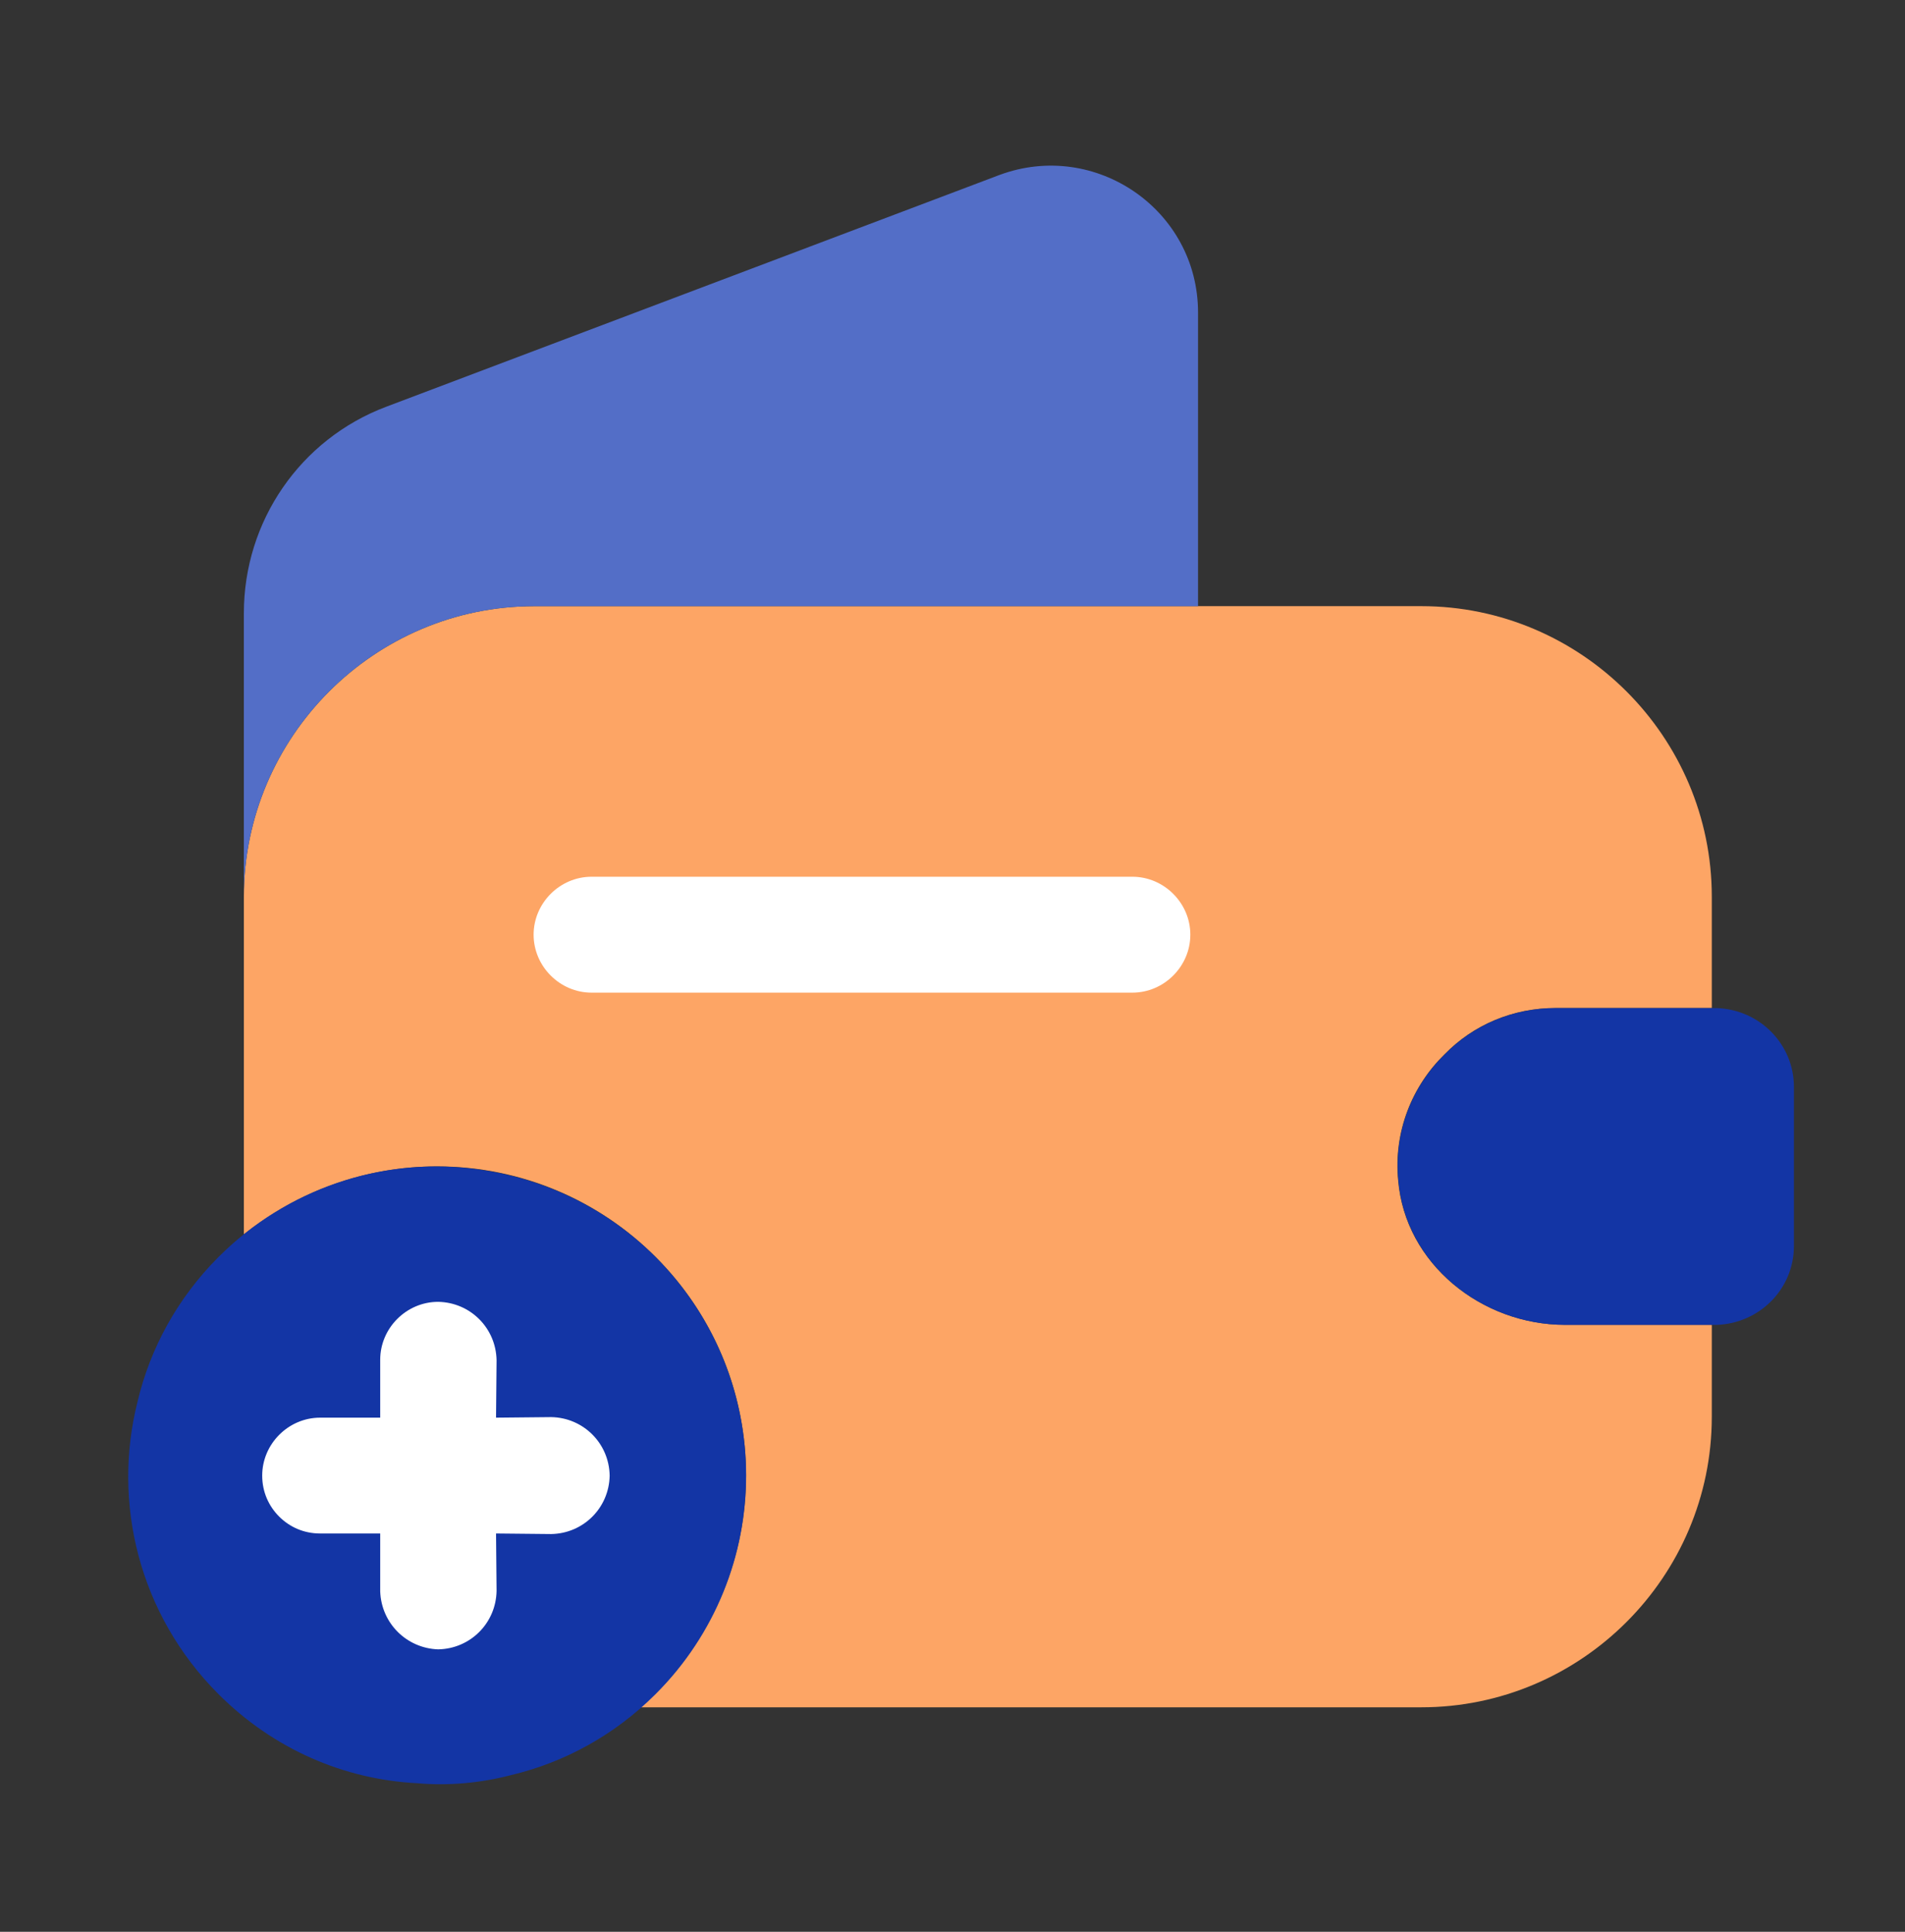
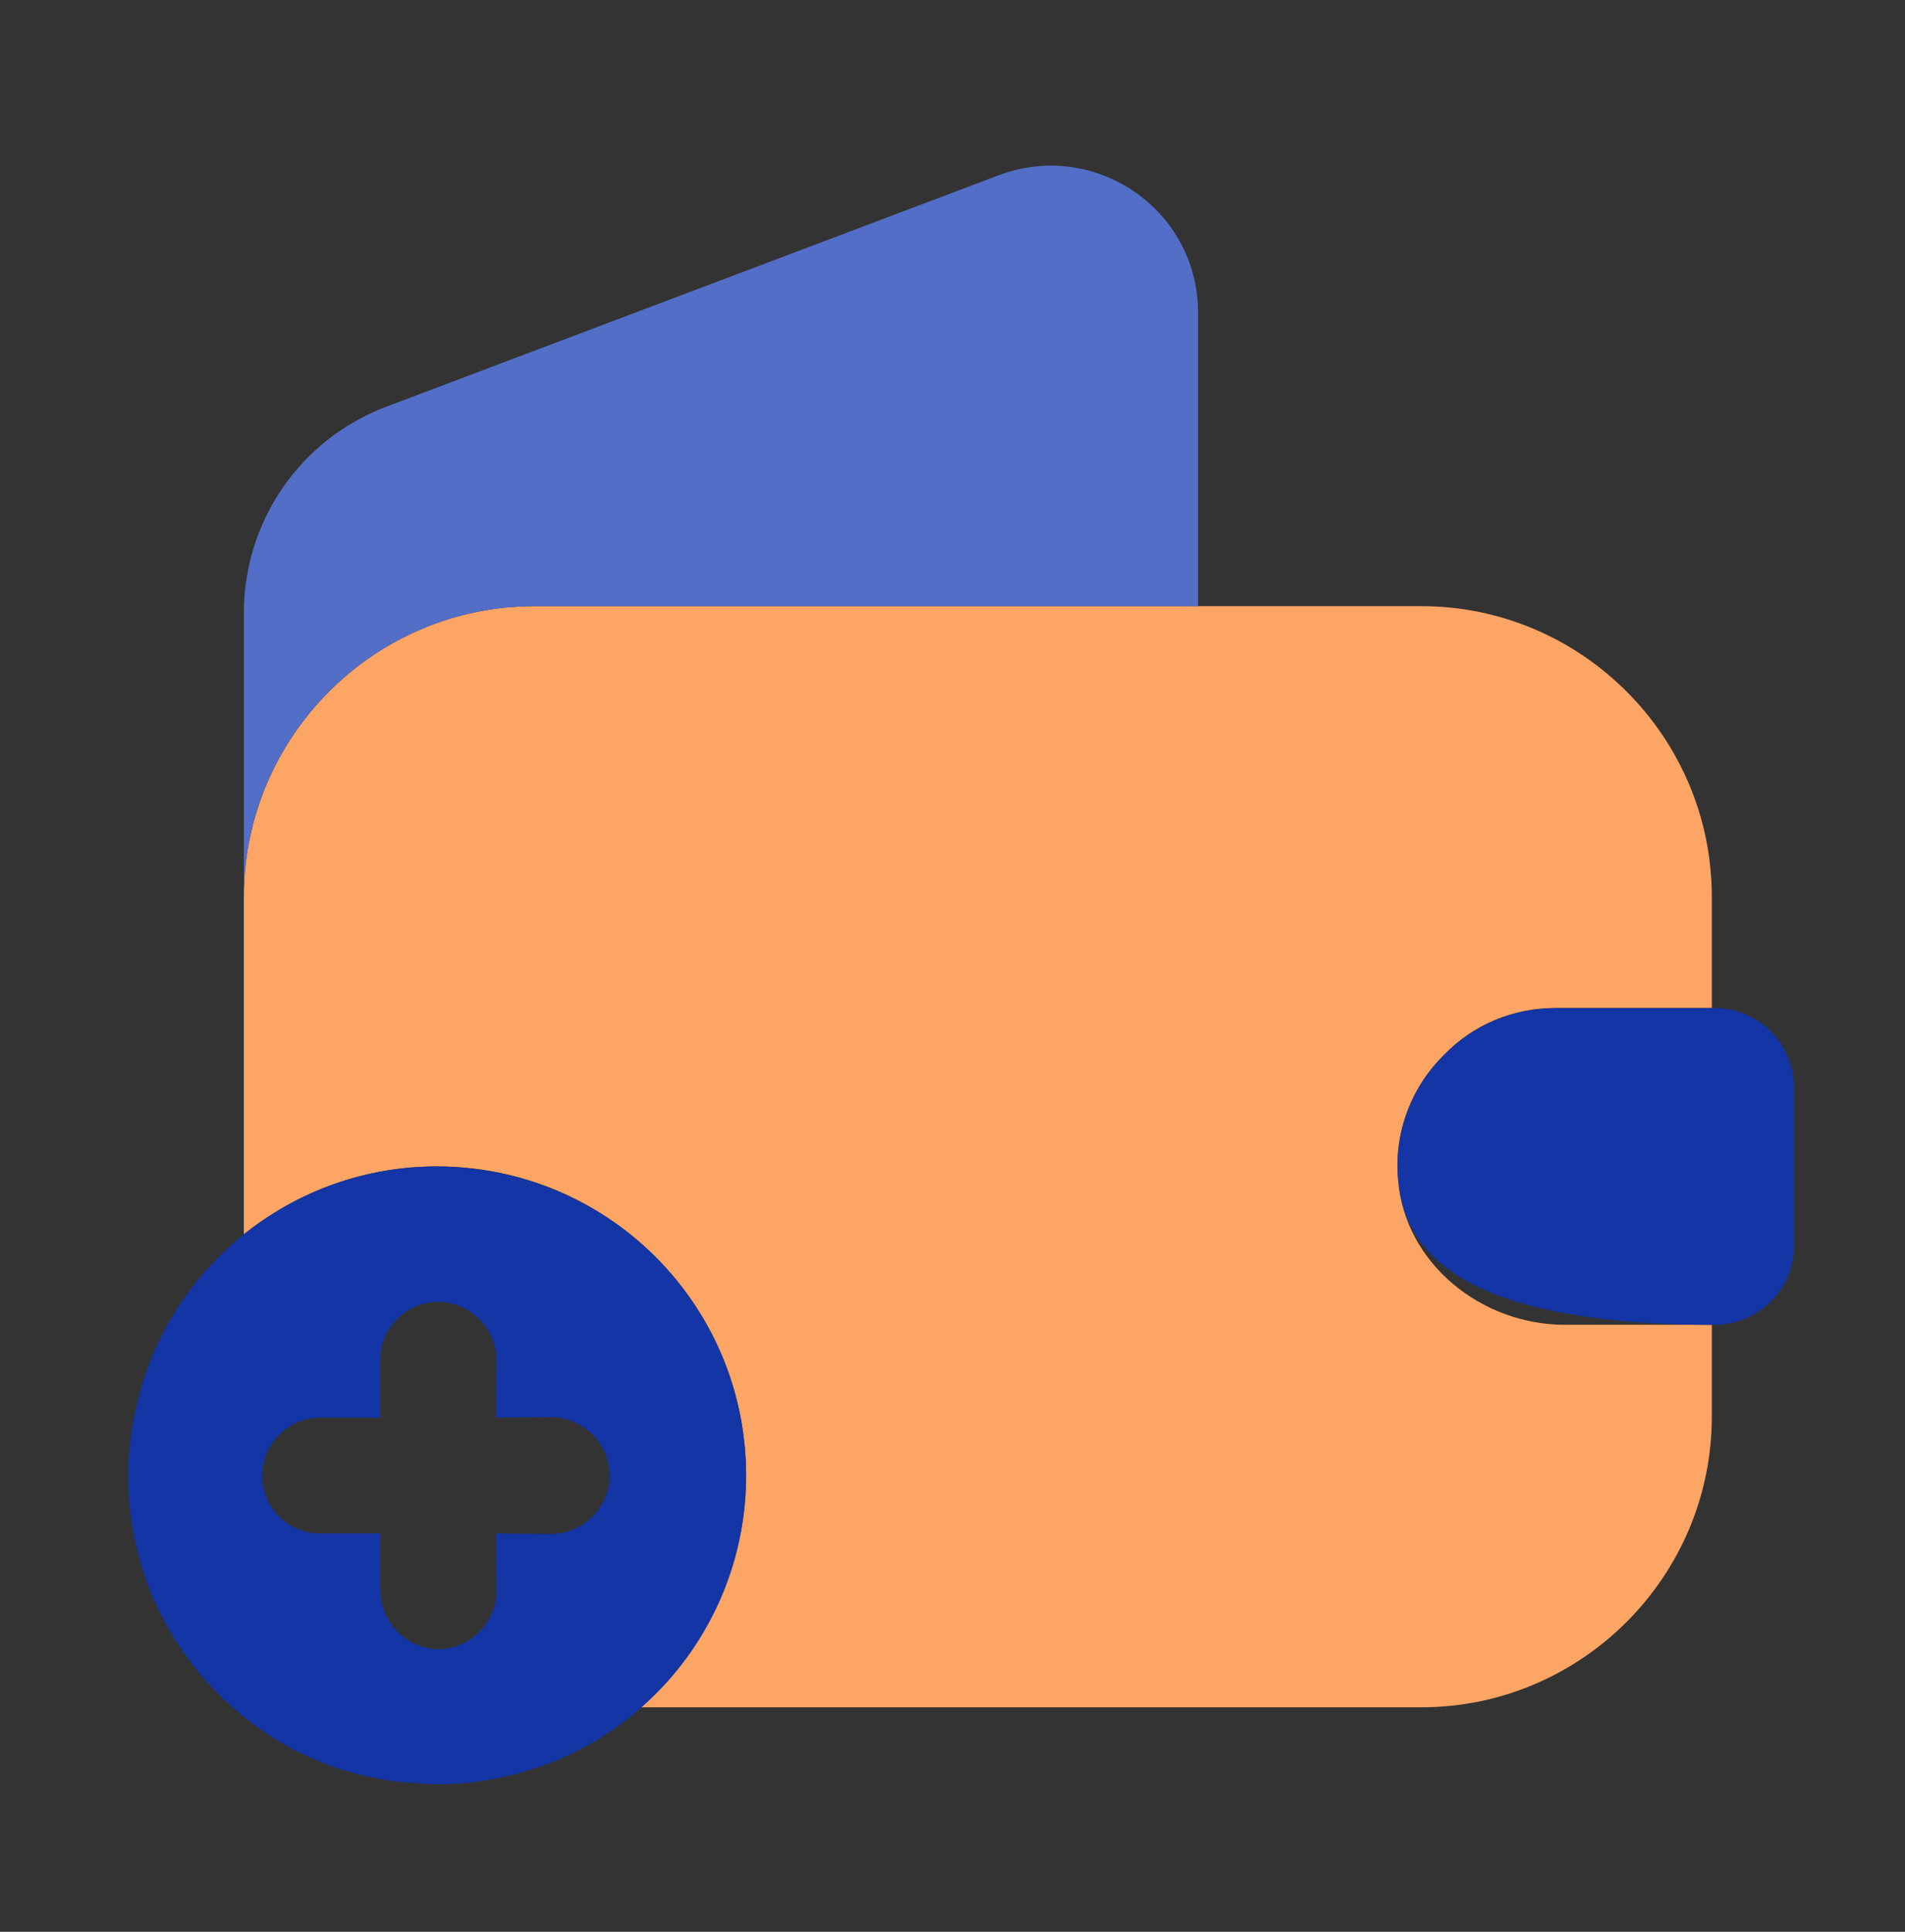
<svg xmlns="http://www.w3.org/2000/svg" width="72" height="73" viewBox="0 0 72 73" fill="none">
  <rect x="0" y="0" width="72" height="73" fill="#333333" stroke="none" />
  <path d="M58.8 38.091H64.698V33.886C64.698 27.841 59.763 22.906 53.719 22.906H20.196C14.152 22.906 9.217 27.841 9.217 33.886V46.647C11.232 45.04 13.772 44.077 16.517 44.077C22.97 44.077 28.197 49.304 28.197 55.757C28.197 57.947 27.584 60.02 26.504 61.772C25.89 62.824 25.102 63.758 24.197 64.517H53.719C59.763 64.517 64.698 59.582 64.698 53.538V50.063H59.15C55.996 50.063 53.105 47.756 52.843 44.602C52.667 42.763 53.368 41.04 54.595 39.843C55.675 38.733 57.164 38.091 58.8 38.091Z" fill="#FDA565" />
  <path d="M45.28 11.81V22.907H20.196C14.152 22.907 9.217 27.841 9.217 33.886V23.169C9.217 19.695 11.348 16.599 14.59 15.373L37.775 6.612C41.396 5.269 45.28 7.927 45.28 11.81Z" fill="#536EC7" />
-   <path d="M67.802 41.072V47.088C67.802 48.694 66.517 50.008 64.882 50.066H59.158C56.005 50.066 53.114 47.759 52.851 44.605C52.676 42.766 53.377 41.043 54.603 39.846C55.683 38.736 57.173 38.094 58.808 38.094H64.882C66.517 38.152 67.802 39.466 67.802 41.072Z" fill="#1335A5" />
-   <path d="M42.798 37.511H22.358C21.161 37.511 20.168 36.518 20.168 35.321C20.168 34.124 21.161 33.131 22.358 33.131H42.798C43.996 33.131 44.989 34.124 44.989 35.321C44.989 36.518 43.996 37.511 42.798 37.511Z" fill="white" />
-   <circle cx="16.433" cy="55.669" r="10.023" fill="white" />
+   <path d="M67.802 41.072V47.088C67.802 48.694 66.517 50.008 64.882 50.066C56.005 50.066 53.114 47.759 52.851 44.605C52.676 42.766 53.377 41.043 54.603 39.846C55.683 38.736 57.173 38.094 58.808 38.094H64.882C66.517 38.152 67.802 39.466 67.802 41.072Z" fill="#1335A5" />
  <path d="M24.777 47.501C22.836 45.56 20.358 44.446 17.798 44.156C14.391 43.764 10.86 44.9 8.258 47.501C6.71 49.05 5.677 50.95 5.202 52.953C4.232 56.772 5.244 61.005 8.258 64.02C10.344 66.105 13.007 67.241 15.754 67.385C16.93 67.489 18.149 67.385 19.326 67.076C21.329 66.601 23.228 65.568 24.777 64.02C29.34 59.457 29.34 52.065 24.777 47.501ZM14.37 51.383C14.37 50.186 15.361 49.195 16.559 49.195C17.777 49.215 18.747 50.186 18.768 51.404L18.748 53.572L20.833 53.551C22.051 53.572 23.022 54.542 23.042 55.761C23.022 56.979 22.051 57.949 20.833 57.97L18.748 57.949L18.768 60.117C18.747 61.336 17.777 62.306 16.559 62.327C15.96 62.306 15.423 62.058 15.031 61.666C14.639 61.274 14.391 60.737 14.37 60.138L14.37 57.949L12.099 57.949C11.479 57.949 10.943 57.702 10.55 57.309C10.158 56.917 9.91 56.38 9.91 55.761C9.91 54.563 10.901 53.572 12.099 53.572L14.37 53.572L14.37 51.383Z" fill="#1335A5" />
</svg>